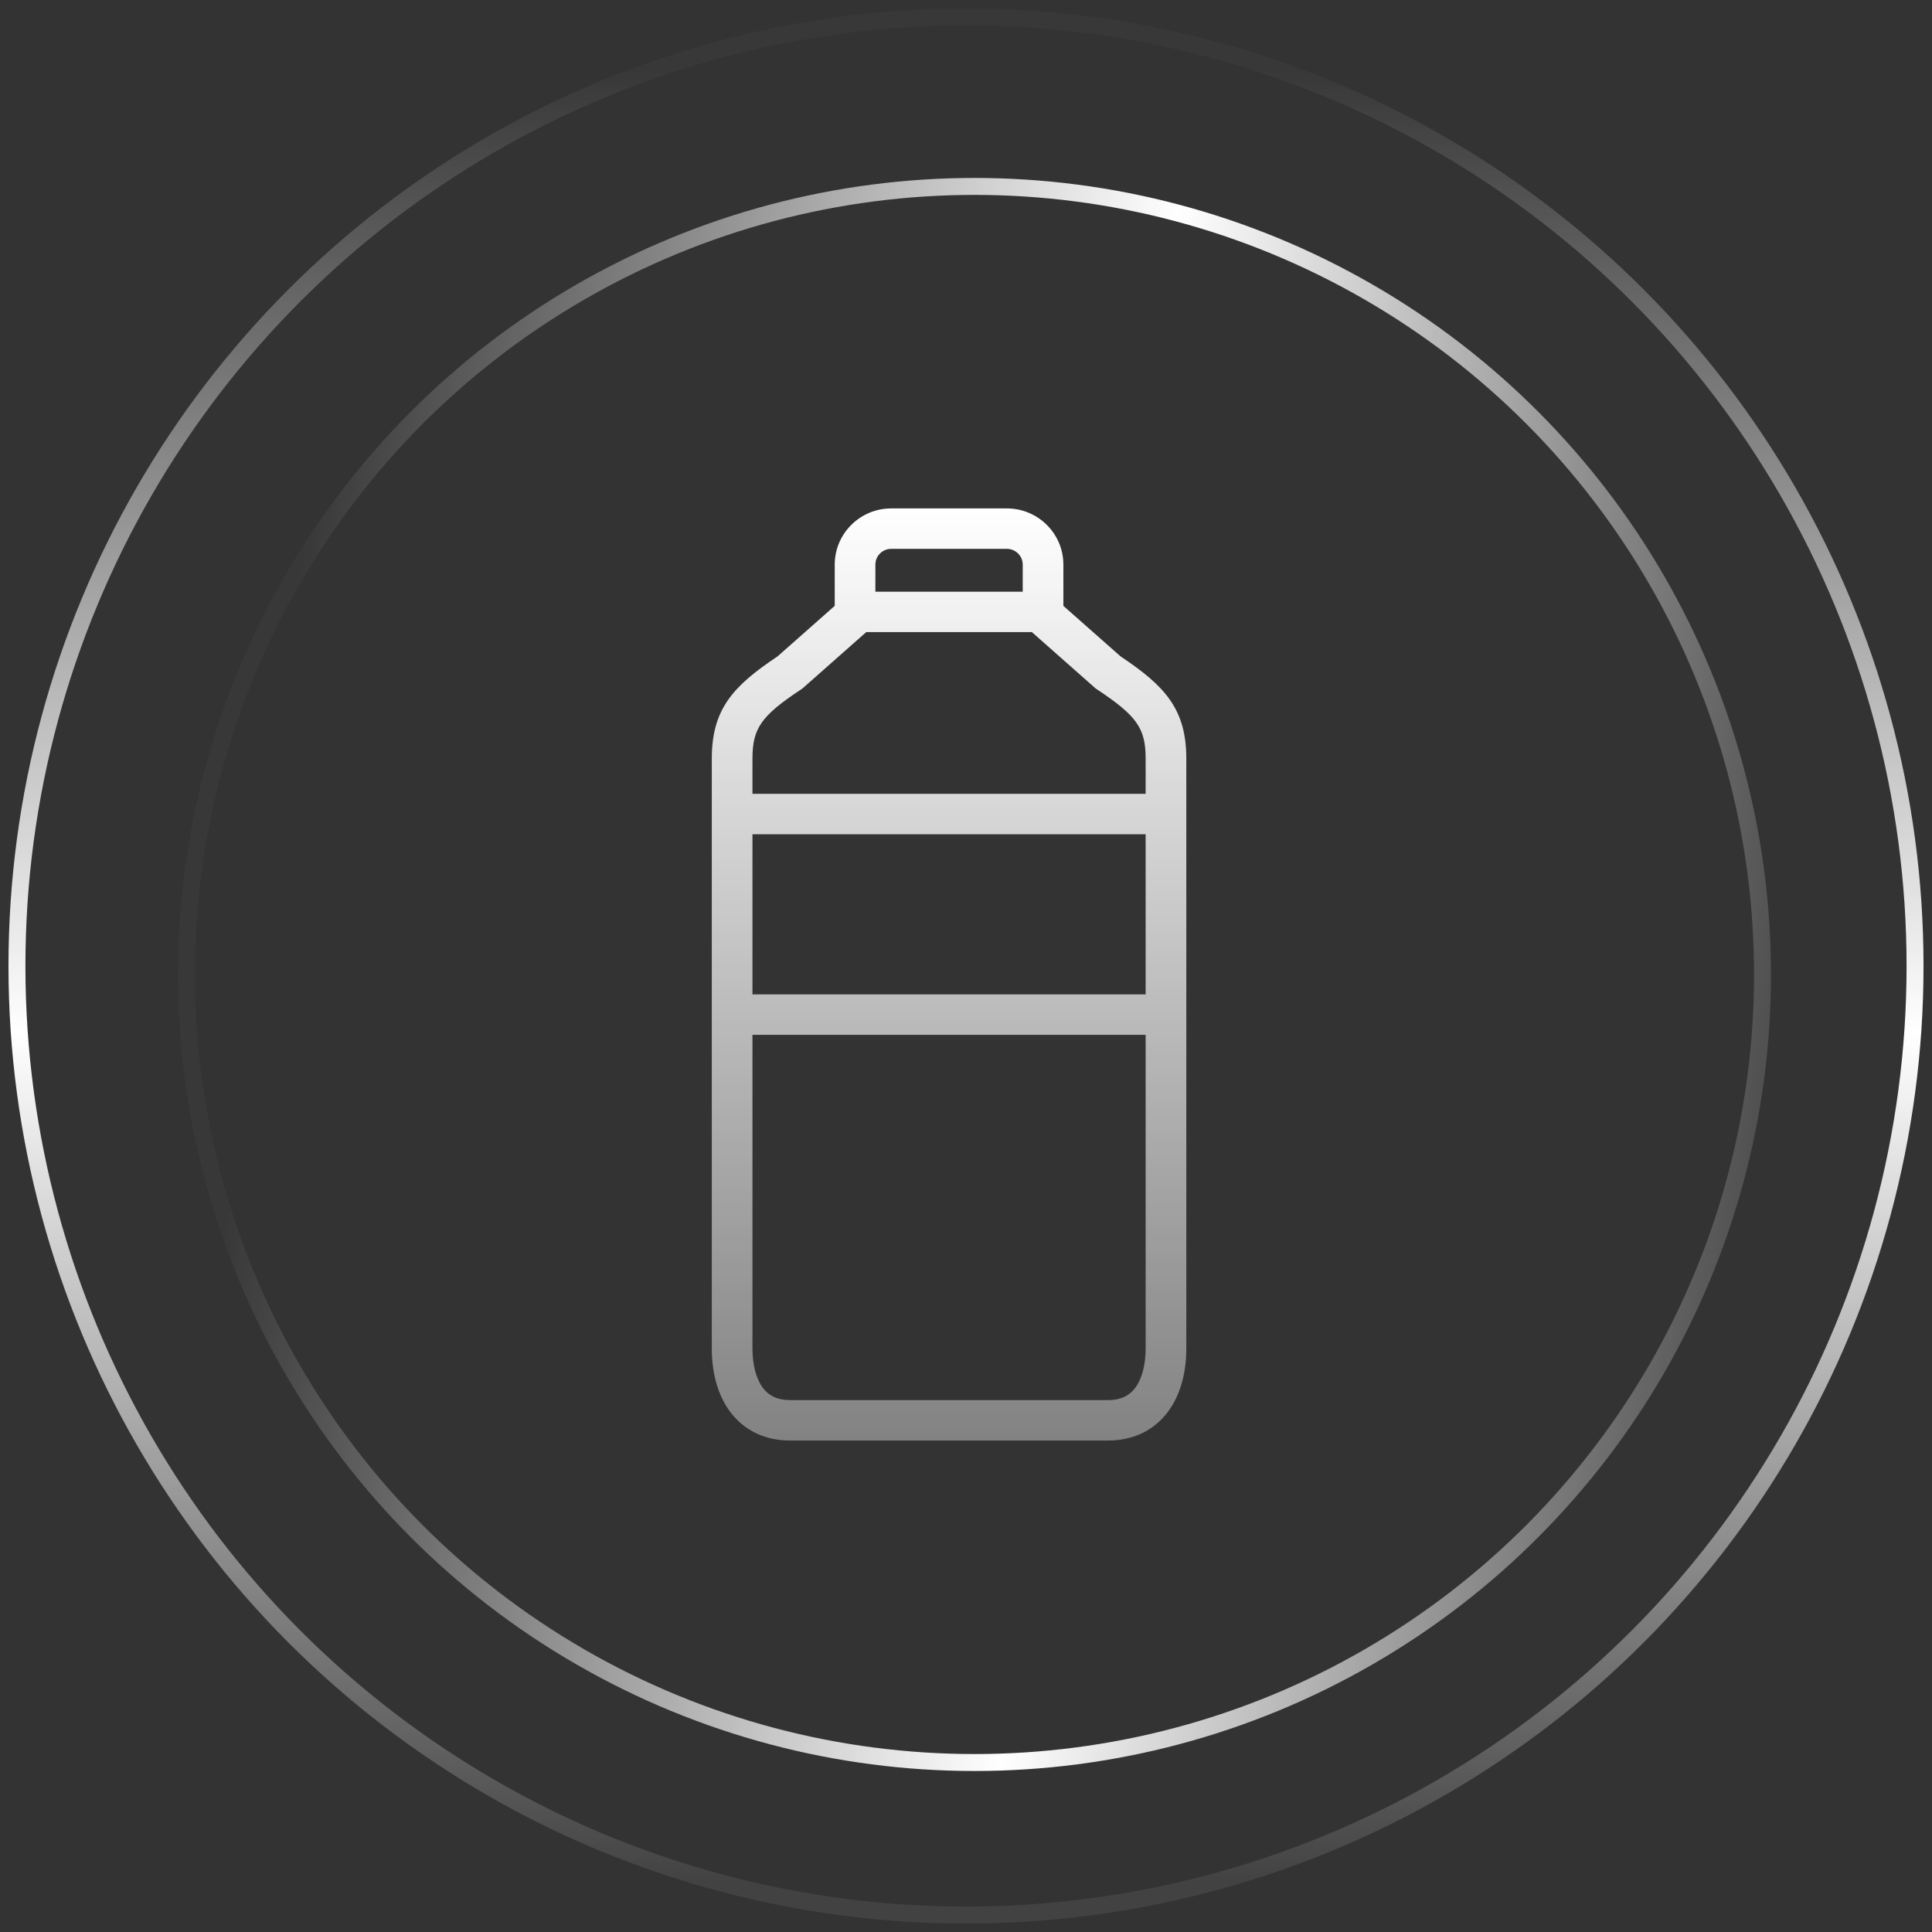
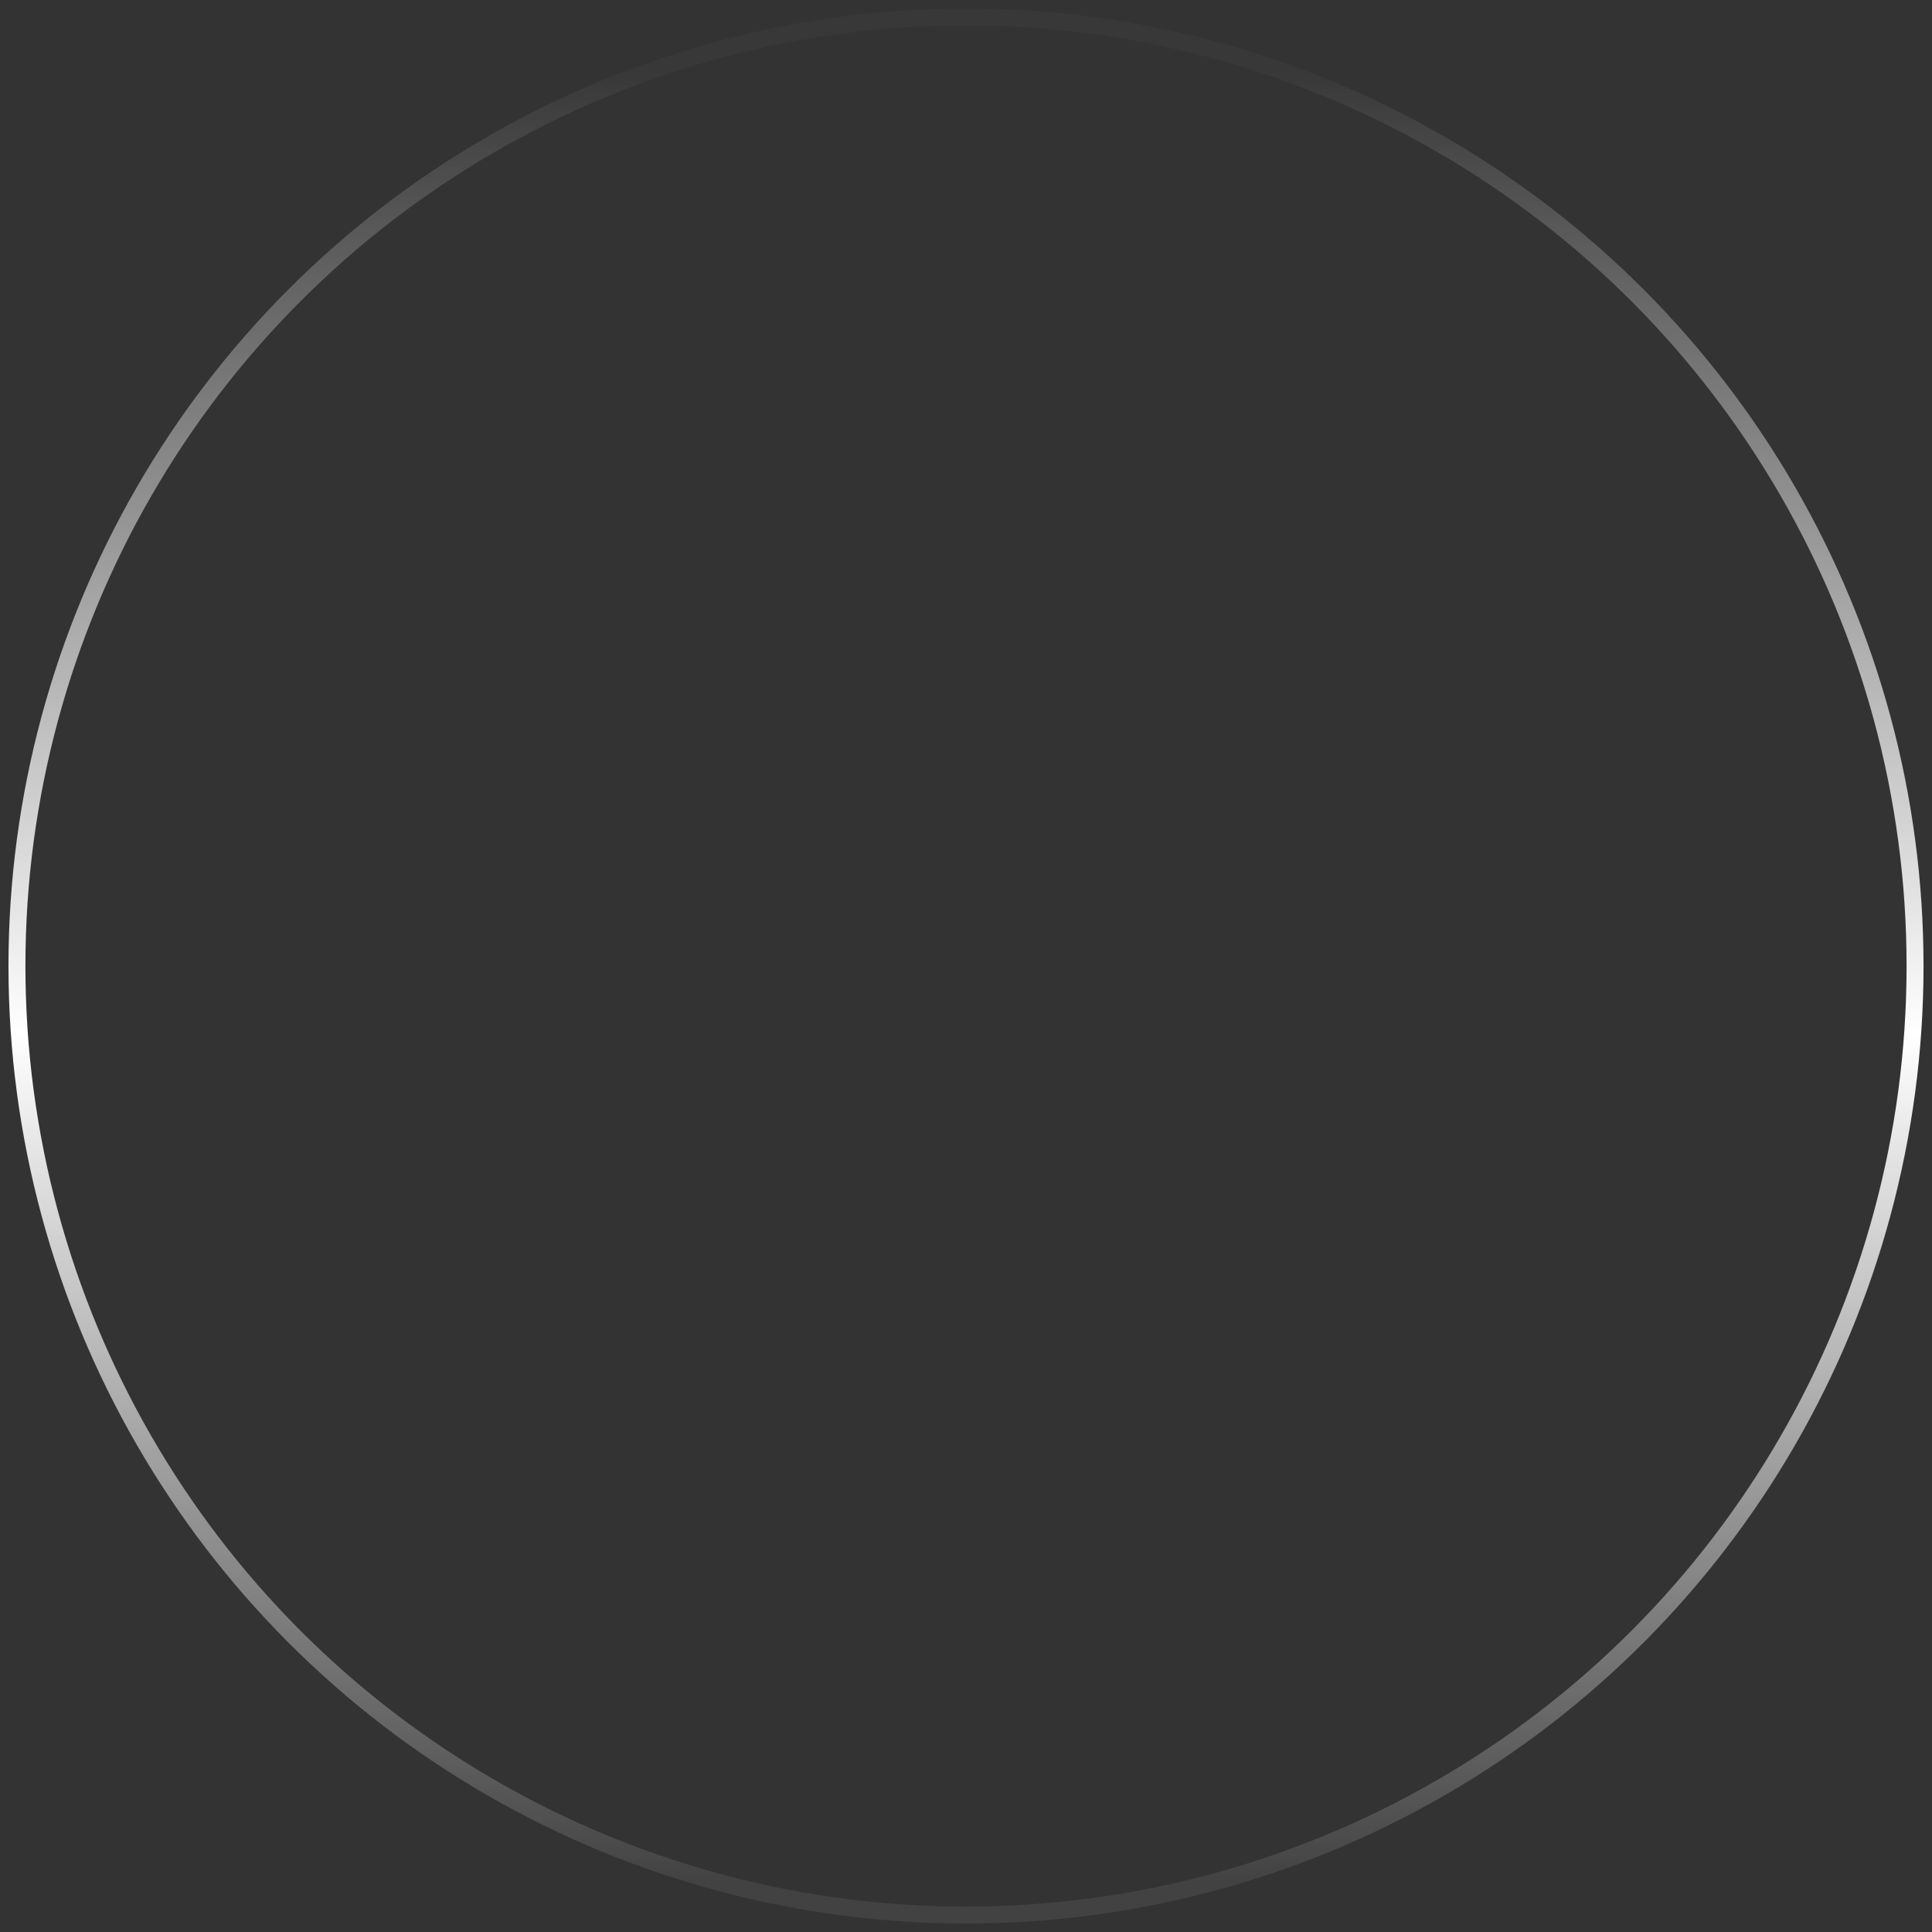
<svg xmlns="http://www.w3.org/2000/svg" width="114px" height="114px" viewBox="0 0 114 114" version="1.1">
  <rect x="0" y="0" width="114" height="114" fill="#333333" stroke="none" />
  <title>分组 14</title>
  <desc>Created with Sketch.</desc>
  <defs>
    <linearGradient x1="50%" y1="2.299%" x2="50%" y2="98.9%" id="linearGradient-1">
      <stop stop-color="#FFFFFF" stop-opacity="0.023" offset="0%" />
      <stop stop-color="#FFFFFF" offset="53.087%" />
      <stop stop-color="#FFFFFF" stop-opacity="0.073" offset="100%" />
    </linearGradient>
    <linearGradient x1="4.967%" y1="45.346%" x2="103.417%" y2="56.571%" id="linearGradient-2">
      <stop stop-color="#FFFFFF" stop-opacity="0.023" offset="0%" />
      <stop stop-color="#FFFFFF" offset="53.087%" />
      <stop stop-color="#FFFFFF" stop-opacity="0.073" offset="100%" />
    </linearGradient>
    <linearGradient x1="50%" y1="0%" x2="50%" y2="100%" id="linearGradient-3">
      <stop stop-color="#FFFFFF" offset="0%" />
      <stop stop-color="#FFFFFF" stop-opacity="0.387" offset="100%" />
    </linearGradient>
  </defs>
  <g id="Page-1" stroke="none" stroke-width="1" fill="none" fill-rule="evenodd">
    <g id="首页-copy" transform="translate(-1097, -3750)" fill-rule="nonzero">
      <g id="分组-14" transform="translate(1098, 3751)">
        <circle id="椭圆形" stroke="url(#linearGradient-1)" cx="56" cy="56" r="56" />
-         <circle id="椭圆形" stroke="url(#linearGradient-2)" cx="56.5" cy="56.5" r="46.5" />
        <g id="塑料分选" transform="translate(41, 29)" fill="url(#linearGradient-3)">
-           <path d="M24.122,8.733 L20.746,5.75 L20.746,3.315 C20.746,1.487 19.251,0 17.413,0 L10.586,0 C8.749,0 7.254,1.487 7.254,3.315 L7.254,5.749 L3.878,8.733 C1.251,10.484 0,11.848 0,14.771 L0,49.564 C0,52.866 1.811,55 4.614,55 L23.386,55 C26.189,55 28,52.866 28,49.564 L28,14.771 C28,11.848 26.749,10.484 24.122,8.733 Z M10.586,2.386 L17.413,2.386 C17.928,2.386 18.347,2.803 18.347,3.315 L18.347,4.913 L9.653,4.913 L9.653,3.315 C9.653,2.803 10.072,2.386 10.586,2.386 L10.586,2.386 Z M5.279,10.672 L5.348,10.626 L9.112,7.299 L18.888,7.299 L22.652,10.626 L22.721,10.672 C25.089,12.242 25.6,12.97 25.6,14.771 L25.6,16.84 L2.4,16.84 L2.4,14.771 C2.4,12.97 2.911,12.242 5.279,10.672 L5.279,10.672 Z M25.6,19.226 L25.6,28.674 L2.4,28.674 L2.4,19.226 L25.6,19.226 Z M25.005,51.865 C24.638,52.37 24.109,52.615 23.386,52.615 L4.613,52.615 C3.891,52.615 3.362,52.37 2.995,51.865 C2.611,51.338 2.4,50.521 2.4,49.565 L2.4,31.06 L25.6,31.06 L25.6,49.564 C25.6,50.521 25.388,51.338 25.005,51.865 L25.005,51.865 Z" id="形状" />
-         </g>
+           </g>
      </g>
    </g>
  </g>
</svg>